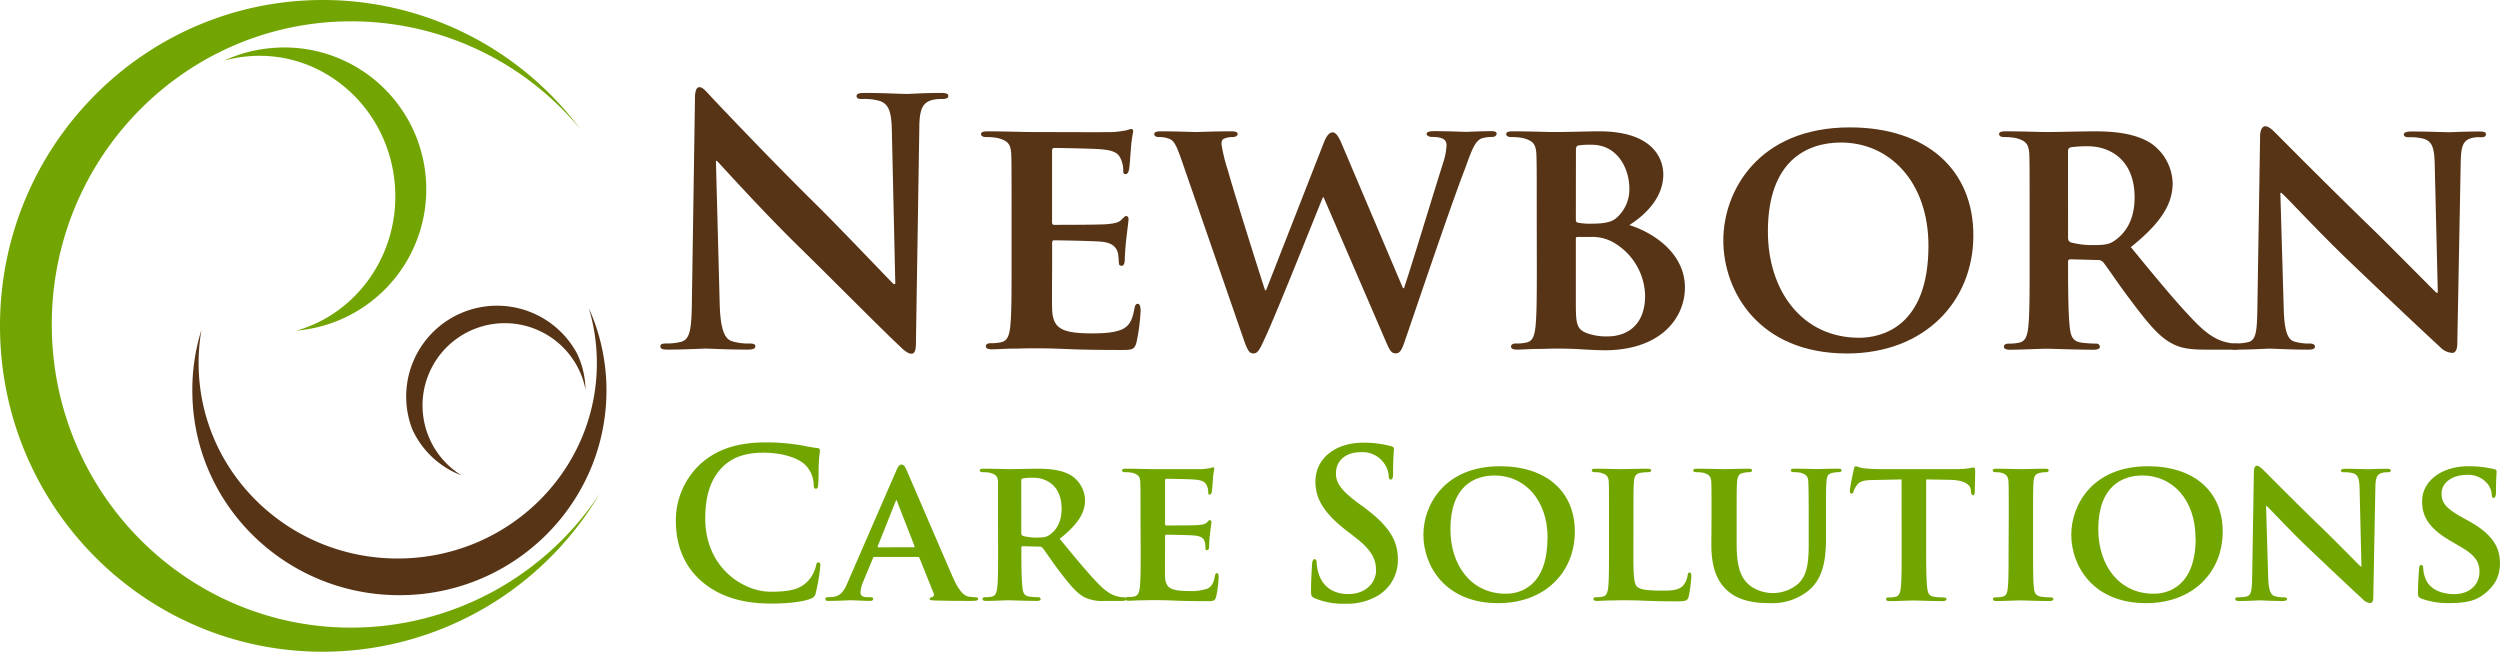
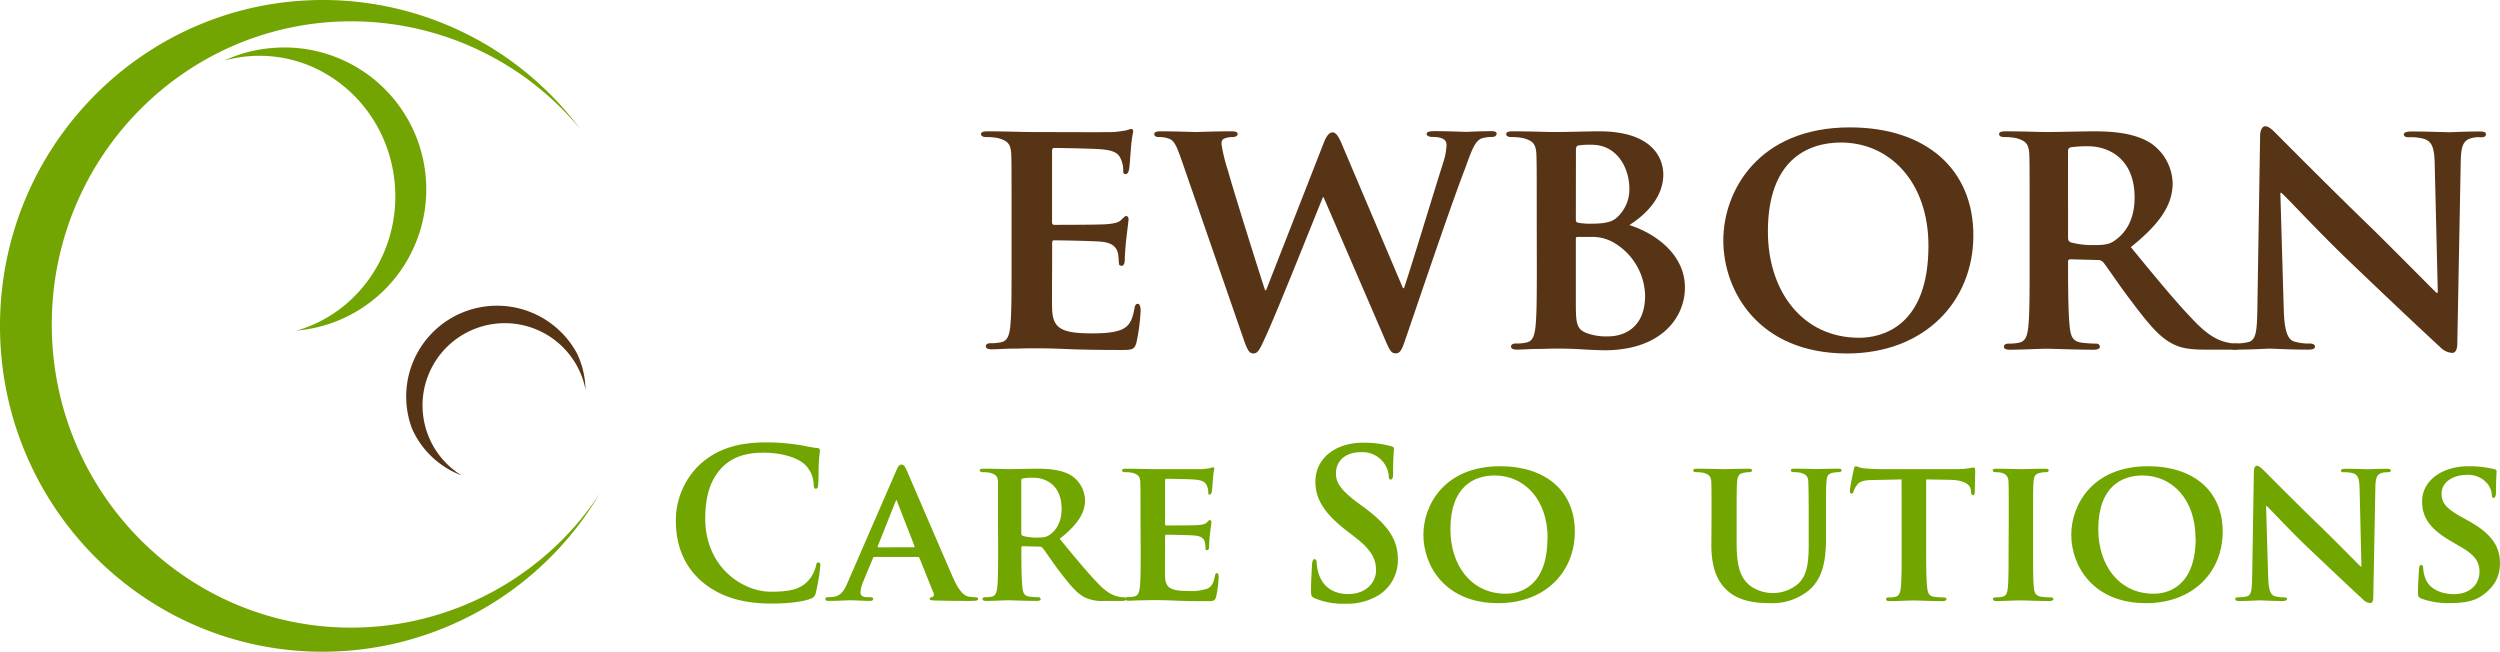
<svg xmlns="http://www.w3.org/2000/svg" viewBox="0 0 597.76 155.87">
-   <path d="M172.08,72.56c.16,6.33,1.23,8.44,2.87,9a13.07,13.07,0,0,0,4.27.57c.9,0,1.39.16,1.39.65,0,.65-.74.81-1.89.81-5.33,0-8.61-.24-10.17-.24-.73,0-4.59.24-8.85.24-1.07,0-1.81-.08-1.81-.81,0-.49.49-.65,1.31-.65a14.4,14.4,0,0,0,3.69-.41c2.14-.65,2.47-3,2.55-10.06l.73-48.06c0-1.62.25-2.76,1.07-2.76s1.64,1.06,3,2.52c1,1.05,13.45,14.28,25.42,26.06,5.58,5.52,16.65,17.2,18,18.5h.41l-.82-36.44c-.08-5-.82-6.5-2.78-7.31a13.45,13.45,0,0,0-4.35-.49c-1,0-1.31-.24-1.31-.73,0-.65.9-.73,2.13-.73,4.26,0,8.2.24,9.92.24.91,0,4-.24,8-.24,1.07,0,1.89.08,1.89.73,0,.49-.5.73-1.48.73a8.78,8.78,0,0,0-2.46.25c-2.3.65-3,2.35-3,6.9L219,82.06c0,1.78-.32,2.51-1.06,2.51-.91,0-1.89-.89-2.79-1.78-5.17-4.87-15.67-15.51-24.2-23.87C182,50.16,172.9,40,171.42,38.47h-.24Z" style="fill:#573416" />
  <path d="M241.87,51.37c0-10.47,0-12.42-.08-14.61-.16-2.35-.82-3.08-3.11-3.73a13.6,13.6,0,0,0-2.87-.25c-.74,0-1.24-.24-1.24-.73s.58-.65,1.65-.65c3.77,0,8.36.17,10.41.17,2.3,0,18.29.08,19.68,0a30.28,30.28,0,0,0,3-.41,8.52,8.52,0,0,1,1.15-.32c.41,0,.49.32.49.65a29.58,29.58,0,0,0-.57,4.46c-.09.73-.25,3.73-.41,4.55-.09.32-.25,1.13-.82,1.13s-.58-.32-.58-.89a6.42,6.42,0,0,0-.49-2.52C267.55,37,267,36,263.36,35.71c-1.23-.17-9.84-.33-11.32-.33-.32,0-.49.25-.49.65v17c0,.4.08.73.49.73,1.64,0,11,0,12.63-.16s2.79-.33,3.45-1.06c.57-.49.82-.89,1.15-.89s.57.32.57.73-.16,1.54-.57,5c-.17,1.38-.33,4.14-.33,4.63s-.08,1.54-.74,1.54c-.49,0-.65-.24-.65-.57-.09-.73-.09-1.62-.25-2.51-.41-1.38-1.31-2.44-4-2.68-1.31-.16-9.51-.33-11.32-.33-.33,0-.41.33-.41.73v5.52c0,2.36-.08,8.2,0,10.23.17,4.71,2.38,5.77,9.76,5.77,1.89,0,4.92-.09,6.81-.9s2.62-2.27,3.12-5.11c.16-.73.32-1.06.82-1.06s.65.9.65,1.63a46.27,46.27,0,0,1-1,7.63c-.49,1.78-1.15,1.78-3.86,1.78-5.41,0-9.76-.08-13.28-.24s-6.24-.16-8.37-.16c-.82,0-2.38.08-4.1.08s-3.53.16-5,.16c-.9,0-1.4-.24-1.4-.73,0-.32.25-.73,1.15-.73a10.8,10.8,0,0,0,2.54-.24c1.48-.33,1.89-1.63,2.14-3.66.32-2.92.32-8.36.32-14.69Z" style="fill:#573416" />
  <path d="M282.47,38.14c-.9-2.51-1.48-4.14-2.54-4.79a6,6,0,0,0-2.79-.57c-.74,0-1.15-.24-1.15-.73s.57-.65,1.64-.65c3.69,0,7.71.17,8.37.17s4.18-.17,8.36-.17c1.07,0,1.56.17,1.56.65s-.57.73-1.31.73a4.82,4.82,0,0,0-1.81.33c-.65.24-.73.65-.73,1.38a39.4,39.4,0,0,0,1.55,6.33c1.23,4.55,7.8,25.41,8.86,28.57h.25l13.78-35.23c.74-1.94,1.47-2.51,2.13-2.51.82,0,1.48,1.05,2.38,3.24l14.43,34h.25c1.39-4,6.89-22.16,9.43-30.2a14.78,14.78,0,0,0,.74-4c0-1.13-.66-1.95-3.53-1.95-.65,0-1.23-.32-1.23-.73s.58-.65,1.72-.65c3.78,0,7.06.17,7.71.17.5,0,3.61-.17,6-.17.82,0,1.31.17,1.31.57s-.33.81-1,.81a9.64,9.64,0,0,0-2.54.33c-1.73.65-2.55,3.25-4,7.22C346.93,49,339.55,70.94,336,81.25c-.82,2.43-1.23,3.24-2.3,3.24s-1.48-.81-2.54-3.32l-14.68-34h-.17c-1.23,2.93-10.91,27.36-13.86,33.69-1.31,2.84-1.72,3.65-2.79,3.65-.9,0-1.31-.73-2-2.51Z" style="fill:#573416" />
  <path d="M367.44,51.37c0-10.47,0-12.42-.09-14.61-.16-2.35-.82-3.08-3.11-3.73a13.6,13.6,0,0,0-2.87-.25c-.74,0-1.23-.24-1.23-.73s.57-.65,1.64-.65c3.77,0,8.36.17,9.76.17,3.61,0,8.36-.17,10.82-.17,13,0,15.34,6.66,15.34,10.31,0,5.36-4,9.5-8.12,12.1,5.91,1.87,13.29,6.82,13.29,14.94,0,7.38-5.91,15-19.19,15-.82,0-3.29-.08-5.75-.24s-5-.16-6.15-.16c-.82,0-2.38.08-4.1.08s-3.52.16-5,.16c-.9,0-1.39-.24-1.39-.73,0-.32.24-.73,1.14-.73A11,11,0,0,0,365,81.9c1.47-.33,1.88-1.63,2.13-3.66.33-2.92.33-8.36.33-14.69Zm9.35,1.14c0,.57.24.65.49.73a15.71,15.71,0,0,0,3.36.24c2.38,0,4.43-.24,5.66-1.21A9,9,0,0,0,389.58,45c0-4.63-2.79-10.39-9-10.39a18.82,18.82,0,0,0-3.12.16c-.49.08-.65.41-.65,1.14Zm0,20.29c0,4.55.24,5.93,2.54,6.82a13.44,13.44,0,0,0,5.17.81c3.85,0,8.85-2.11,8.85-9.74a15.06,15.06,0,0,0-6.8-12.25,10.32,10.32,0,0,0-6.24-1.79H377.2c-.25,0-.41.08-.41.49Z" style="fill:#573416" />
  <path d="M412.05,57.46c0-11.77,8.37-27,30.26-27,18.21,0,29.53,10,29.53,25.81s-11.65,28.25-30.26,28.25C420.58,84.49,412.05,69.72,412.05,57.46Zm49.05,1.3c0-15.26-9.27-24.68-20.92-24.68-8,0-17.47,4.22-17.47,21.27,0,14.21,8.21,25.41,21.82,25.41C449.61,80.76,461.1,78.41,461.1,58.76Z" style="fill:#573416" />
  <path d="M485.29,51.37c0-10.47,0-12.42-.08-14.61-.17-2.35-.82-3.08-3.12-3.73a13.46,13.46,0,0,0-2.87-.25c-.74,0-1.23-.24-1.23-.73s.57-.65,1.64-.65c3.77,0,8.37.17,9.84.17,2.46,0,9-.17,11.24-.17,4.59,0,9.84.41,13.7,2.93a12,12,0,0,1,5.08,9.49c0,5.12-3,9.66-10,15.27,6.4,7.79,11.49,14,15.83,18.34,4,4,6.57,4.3,7.71,4.55a7,7,0,0,0,1.73.16.84.84,0,0,1,.9.73c0,.57-.49.73-1.4.73h-6.89c-4,0-6-.41-7.87-1.38-3.12-1.54-5.82-4.79-9.84-10.15-2.87-3.73-5.91-8.36-6.81-9.41a1.66,1.66,0,0,0-1.31-.49L495.05,62a.51.51,0,0,0-.57.57v1c0,6.41.08,11.77.41,14.69.24,2,.57,3.33,2.78,3.66a28.16,28.16,0,0,0,3.53.24.83.83,0,0,1,.9.73c0,.49-.57.73-1.47.73-4.19,0-10.17-.24-11.24-.24-1.39,0-6,.24-8.86.24-.9,0-1.39-.24-1.39-.73,0-.32.24-.73,1.15-.73a10.92,10.92,0,0,0,2.54-.24c1.48-.33,1.89-1.63,2.13-3.66.33-2.92.33-8.36.33-14.69Zm9.19,5.36c0,.73.16,1,.65,1.22a19.9,19.9,0,0,0,5.5.65c2.87,0,3.85-.25,5.08-1.14,2.22-1.54,4.68-4.54,4.68-10.23,0-9.74-6.73-12.25-11-12.25a26.83,26.83,0,0,0-4.27.24c-.49.16-.65.41-.65,1Z" style="fill:#573416" />
  <path d="M546.06,74.18c.17,5.36,1.07,7,2.46,7.47a12.26,12.26,0,0,0,3.77.49c.83,0,1.23.32,1.23.73,0,.57-.65.73-1.64.73-4.67,0-8-.24-9.34-.24-.66,0-4.11.24-7.8.24-1,0-1.64-.08-1.64-.73,0-.41.49-.73,1.15-.73a14.55,14.55,0,0,0,3.28-.33c1.89-.48,2.13-2.35,2.22-8.36l.65-40.91c0-1.38.49-2.35,1.23-2.35.91,0,1.89,1,3.12,2.27.9.89,11.73,11.85,22.23,22C571.9,59.25,581.49,69,582.56,70h.33l-.74-30.68c-.08-4.22-.74-5.44-2.46-6.09a12.11,12.11,0,0,0-3.77-.41c-.91,0-1.15-.32-1.15-.73s.73-.65,1.8-.65c3.77,0,7.63.17,9.19.17.82,0,3.52-.17,7-.17,1,0,1.64.09,1.64.65s-.41.73-1.23.73A7.17,7.17,0,0,0,591,33c-2,.57-2.55,1.78-2.63,5.68l-.82,43.51c0,1.54-.57,2.19-1.15,2.19A4.3,4.3,0,0,1,583.46,83c-4.51-4.14-13.53-12.66-21.08-19.89-7.87-7.47-15.5-15.83-16.89-17h-.25Z" style="fill:#573416" />
  <path d="M167.76,139c-4.87-4.23-6.16-9.73-6.16-14.5A18.37,18.37,0,0,1,167.41,111c3.58-3.25,8.3-5.22,15.7-5.22a48.8,48.8,0,0,1,7.2.5c1.89.24,3.48.69,5,.83.54,0,.74.3.74.59s-.15,1-.25,2.71-.05,4.32-.15,5.31c-.05.73-.15,1.13-.59,1.13s-.5-.4-.5-1.08a7,7,0,0,0-1.94-4.53c-1.64-1.72-5.51-3-10.08-3-4.32,0-7.15,1.09-9.34,3-3.62,3.3-4.57,8-4.57,12.74,0,11.7,9,17.5,15.65,17.5,4.42,0,7.1-.49,9.09-2.76a8.24,8.24,0,0,0,1.69-3.24c.15-.79.25-1,.64-1s.45.34.45.73a47.17,47.17,0,0,1-1.09,6.54,1.76,1.76,0,0,1-1.29,1.43c-2,.78-5.77,1.13-8.94,1.13C178,144.37,172.28,142.89,167.76,139Z" style="fill:#71a600" />
  <path d="M209.13,133.16c-.25,0-.3.05-.4.3l-2.33,5.6a7.43,7.43,0,0,0-.65,2.56c0,.73.4,1.18,1.74,1.18h.65c.54,0,.64.19.64.44s-.25.44-.69.44c-1.44,0-3.48-.15-4.87-.15-.45,0-2.78.15-5.07.15-.54,0-.79-.1-.79-.44s.15-.44.5-.44.89-.05,1.29-.05c2-.3,2.73-1.58,3.62-3.69l11.43-26.3c.49-1.18.84-1.67,1.29-1.67.64,0,.84.39,1.29,1.32,1,2.31,8.34,19.42,11.12,25.77,1.69,3.78,2.93,4.32,3.73,4.47a10.48,10.48,0,0,0,1.64.15c.4,0,.59.14.59.44s-.24.44-1.88.44-4.72,0-8.4-.1c-.79-.05-1.29-.05-1.29-.34s.1-.39.55-.44a.67.67,0,0,0,.4-.94l-3.38-8.4a.42.42,0,0,0-.45-.3Zm9.34-2.31c.2,0,.25-.1.2-.25L214.54,120c0-.14-.1-.39-.19-.39s-.2.25-.25.39l-4.22,10.57c-.1.2,0,.3.14.3Z" style="fill:#71a600" />
  <path d="M238.63,124.16c0-6.34,0-7.52,0-8.85s-.5-1.86-1.89-2.26a7.9,7.9,0,0,0-1.73-.15c-.45,0-.75-.14-.75-.44s.35-.39,1-.39c2.29,0,5.07.1,6,.1,1.49,0,5.47-.1,6.81-.1,2.78,0,6,.24,8.29,1.77a7.28,7.28,0,0,1,3.08,5.75c0,3.1-1.79,5.85-6.06,9.24,3.88,4.72,7,8.51,9.59,11.11,2.43,2.41,4,2.61,4.67,2.76a4,4,0,0,0,1,.1.5.5,0,0,1,.55.44c0,.34-.3.44-.85.44h-4.17a9.69,9.69,0,0,1-4.77-.83c-1.88-.94-3.52-2.91-6-6.15-1.74-2.26-3.57-5.06-4.12-5.7a1,1,0,0,0-.79-.3l-3.93-.1a.32.32,0,0,0-.35.35v.59c0,3.88.05,7.13.25,8.9.15,1.23.35,2,1.69,2.21a16.53,16.53,0,0,0,2.14.15.5.5,0,0,1,.54.44c0,.29-.34.44-.89.44-2.53,0-6.16-.15-6.81-.15-.84,0-3.62.15-5.36.15-.55,0-.84-.15-.84-.44s.15-.44.69-.44a6.39,6.39,0,0,0,1.54-.15c.9-.2,1.14-1,1.29-2.21.2-1.77.2-5.07.2-8.9Zm5.56,3.25c0,.44.1.59.4.73a11.93,11.93,0,0,0,3.33.4c1.74,0,2.33-.15,3.08-.69,1.34-.93,2.83-2.75,2.83-6.19,0-5.9-4.07-7.43-6.66-7.43a15.73,15.73,0,0,0-2.58.15.51.51,0,0,0-.4.59Z" style="fill:#71a600" />
  <path d="M272.7,124.16c0-6.34,0-7.52-.05-8.85s-.5-1.86-1.89-2.26a7.9,7.9,0,0,0-1.73-.15c-.45,0-.75-.14-.75-.44s.35-.39,1-.39c2.29,0,5.07.1,6.31.1,1.39,0,11.08,0,11.92,0a18.37,18.37,0,0,0,1.84-.25,5.47,5.47,0,0,1,.69-.2c.25,0,.3.2.3.4a17.27,17.27,0,0,0-.34,2.7c-.05.44-.15,2.26-.25,2.75-.05.2-.15.69-.5.69s-.35-.19-.35-.54a3.86,3.86,0,0,0-.3-1.52c-.34-.74-.69-1.33-2.88-1.53-.74-.09-6-.19-6.85-.19-.2,0-.3.15-.3.39V125.2c0,.24.05.44.3.44,1,0,6.66,0,7.65-.1s1.69-.2,2.08-.64.5-.54.7-.54a.4.4,0,0,1,.35.44c0,.25-.1.94-.35,3-.1.84-.2,2.51-.2,2.8s0,.94-.45.94-.39-.15-.39-.35c-.05-.44-.05-1-.15-1.52-.25-.84-.8-1.48-2.44-1.62-.79-.1-5.76-.2-6.85-.2-.2,0-.25.2-.25.44v3.34c0,1.43-.05,5,0,6.2.1,2.85,1.44,3.49,5.91,3.49a11.94,11.94,0,0,0,4.12-.54c1.1-.49,1.59-1.38,1.89-3.1.1-.44.2-.64.5-.64s.4.54.4,1a27.93,27.93,0,0,1-.6,4.62c-.3,1.08-.7,1.08-2.33,1.08-3.28,0-5.91-.05-8.05-.15s-3.78-.1-5.07-.1c-.49,0-1.44.05-2.48.05s-2.14.1-3,.1c-.55,0-.84-.15-.84-.44s.15-.44.69-.44a6.39,6.39,0,0,0,1.54-.15c.9-.2,1.14-1,1.29-2.21.2-1.77.2-5.07.2-8.9Z" style="fill:#71a600" />
  <path d="M314.47,143.09c-.8-.34-1-.59-1-1.67,0-2.7.2-5.65.25-6.44s.2-1.28.6-1.28.5.44.5.84a10.06,10.06,0,0,0,.44,2.5c1.1,3.64,4,5,7.11,5,4.47,0,6.65-3,6.65-5.61,0-2.4-.74-4.67-4.87-7.86l-2.28-1.77c-5.46-4.23-7.35-7.67-7.35-11.65,0-5.41,4.57-9.3,11.47-9.3a24.41,24.41,0,0,1,6.61.84c.44.1.69.25.69.59,0,.64-.2,2.07-.2,5.9,0,1.08-.15,1.48-.54,1.48s-.5-.3-.5-.89a5.91,5.91,0,0,0-1.29-3.24,6.31,6.31,0,0,0-5.41-2.41c-3.68,0-5.92,2.11-5.92,5.06,0,2.26,1.15,4,5.27,7.08l1.39,1c6,4.48,8.15,7.87,8.15,12.54a9.89,9.89,0,0,1-4.67,8.55,14.44,14.44,0,0,1-7.9,2A17.41,17.41,0,0,1,314.47,143.09Z" style="fill:#71a600" />
  <path d="M340.34,127.85c0-7.13,5.07-16.37,18.33-16.37,11,0,17.88,6,17.88,15.63s-7.05,17.11-18.33,17.11C345.51,144.22,340.34,135.27,340.34,127.85Zm29.7.79c0-9.25-5.61-14.95-12.66-14.95-4.87,0-10.58,2.56-10.58,12.88,0,8.61,5,15.39,13.21,15.39C363.09,142,370,140.53,370,128.64Z" style="fill:#71a600" />
-   <path d="M390.55,131.54c0,5.36,0,8,.95,8.8.74.64,2.43.88,5.81.88,2.33,0,4-.05,5.12-1.18a5.06,5.06,0,0,0,1.09-2.5c.05-.4.15-.64.49-.64s.4.44.4.93a32.46,32.46,0,0,1-.64,4.82c-.3.93-.5,1.13-2.78,1.13-3.13,0-5.67-.05-7.85-.15s-4-.1-5.81-.1c-.5,0-1.44.05-2.49.05s-2.13.1-3,.1c-.54,0-.84-.15-.84-.44s.15-.44.69-.44a6.33,6.33,0,0,0,1.54-.15c.9-.2,1.15-1,1.3-2.21.19-1.77.19-5.07.19-8.9v-7.38c0-6.34,0-7.52-.05-8.85s-.49-1.86-1.88-2.26a5.84,5.84,0,0,0-1.44-.15c-.5,0-.75-.14-.75-.44s.3-.39.95-.39c2,0,4.81.1,6,.1,1,0,4.61-.1,6.3-.1.65,0,.95.1.95.39s-.25.44-.8.44a9.74,9.74,0,0,0-1.69.15c-1.19.2-1.54.79-1.64,2.26s-.1,2.51-.1,8.85Z" style="fill:#71a600" />
  <path d="M409.23,124.16c0-6.34,0-7.52-.05-8.85s-.5-1.86-1.89-2.26a7.75,7.75,0,0,0-1.69-.15c-.49,0-.74-.14-.74-.44s.3-.39.94-.39c2.34,0,5.27.1,6.56.1,1.09,0,4-.1,5.61-.1.65,0,.95.1.95.39s-.25.44-.7.44a6,6,0,0,0-1.29.15c-1.14.2-1.49.79-1.59,2.26s-.1,2.51-.1,8.85V130c0,6.1,1.19,8.46,3.33,10.13a9.34,9.34,0,0,0,11.37-.54c2.44-2.26,2.53-5.9,2.53-10.18v-5.26c0-6.34-.05-7.52-.09-8.85s-.45-1.86-1.84-2.26a7.54,7.54,0,0,0-1.59-.15c-.5,0-.75-.14-.75-.44s.3-.39.9-.39c2.23,0,5.16.1,5.21.1.5,0,3.43-.1,5.12-.1.59,0,.89.1.89.39s-.25.44-.74.44a6,6,0,0,0-1.29.15c-1.2.2-1.5.79-1.59,2.26s-.1,2.51-.1,8.85v4.48c0,4.67-.5,9.58-4.18,12.58a13.68,13.68,0,0,1-9.23,3c-2.29,0-6.81-.1-10-2.85-2.23-1.92-4-5-4-11.06Z" style="fill:#71a600" />
  <path d="M454.67,114.63l-6.5.14c-2.54,0-3.58.35-4.22,1.28a4.81,4.81,0,0,0-.75,1.43c-.1.34-.2.54-.5.54s-.39-.25-.39-.69c0-.69.84-4.72.94-5.07.1-.54.25-.78.5-.78s.79.34,1.88.49a40.71,40.71,0,0,0,4.37.2h17.74a19.27,19.27,0,0,0,3-.2c.69-.1,1-.2,1.19-.2s.35.25.35.89c0,.88-.1,4-.1,5.06-.05.45-.15.69-.4.69s-.45-.2-.5-.84l-.05-.44c-.1-1.08-1.24-2.36-5.16-2.41l-5.52-.09v16.91c0,3.83.05,7.13.25,9,.15,1.18.4,2,1.69,2.16a16.31,16.31,0,0,0,2.24.15c.49,0,.69.24.69.44s-.35.44-.84.44c-2.88,0-5.81-.15-7.06-.15-1,0-4,.15-5.71.15-.54,0-.84-.15-.84-.44s.15-.44.69-.44a6.11,6.11,0,0,0,1.54-.15c.9-.2,1.15-1,1.29-2.21.2-1.77.2-5.07.2-8.9Z" style="fill:#71a600" />
  <path d="M480.3,124.16c0-6.34,0-7.52-.05-8.85s-.55-1.91-1.49-2.21a5.55,5.55,0,0,0-1.59-.2c-.45,0-.69-.09-.69-.49,0-.24.34-.34,1-.34,1.64,0,4.62.1,5.86.1s3.92-.1,5.61-.1c.55,0,.9.1.9.34,0,.4-.25.49-.7.49a6,6,0,0,0-1.29.15c-1.19.2-1.54.79-1.64,2.26s-.1,2.51-.1,8.85v7.38c0,4,0,7.37.2,9.14.15,1.13.45,1.77,1.74,2a16.16,16.16,0,0,0,2.23.15c.5,0,.7.24.7.44s-.35.44-.85.44c-2.88,0-5.86-.15-7.05-.15-1,0-4,.15-5.71.15-.55,0-.85-.15-.85-.44s.15-.44.7-.44a6.39,6.39,0,0,0,1.54-.15c.89-.2,1.14-.79,1.29-2,.2-1.72.2-5.06.2-9.09Z" style="fill:#71a600" />
  <path d="M495.25,127.85c0-7.13,5.07-16.37,18.33-16.37,11,0,17.88,6,17.88,15.63s-7.06,17.11-18.33,17.11C500.42,144.22,495.25,135.27,495.25,127.85Zm29.7.79c0-9.25-5.61-14.95-12.66-14.95-4.87,0-10.58,2.56-10.58,12.88,0,8.61,5,15.39,13.21,15.39C518,142,525,140.53,525,128.64Z" style="fill:#71a600" />
  <path d="M542.33,138c.1,3.24.65,4.23,1.49,4.52a7.41,7.41,0,0,0,2.29.3c.49,0,.74.19.74.44s-.4.44-1,.44c-2.83,0-4.87-.15-5.66-.15-.4,0-2.49.15-4.72.15-.6,0-1-.05-1-.44s.3-.44.7-.44a9,9,0,0,0,2-.2c1.14-.3,1.29-1.43,1.34-5.06l.4-24.78c0-.84.29-1.43.74-1.43s1.14.64,1.89,1.38c.54.54,7.1,7.18,13.46,13.32,3,2.9,8.79,8.8,9.43,9.39h.2l-.44-18.58c-.05-2.56-.45-3.3-1.49-3.69a7.32,7.32,0,0,0-2.29-.25c-.55,0-.69-.19-.69-.44s.44-.39,1.09-.39c2.28,0,4.62.1,5.56.1.5,0,2.14-.1,4.27-.1.6,0,1,.05,1,.39s-.25.44-.75.44a4.4,4.4,0,0,0-1.34.15c-1.19.35-1.54,1.08-1.59,3.44l-.5,26.36c0,.93-.34,1.32-.69,1.32a2.61,2.61,0,0,1-1.79-.88c-2.73-2.51-8.19-7.67-12.76-12-4.77-4.52-9.39-9.58-10.24-10.32h-.15Z" style="fill:#71a600" />
  <path d="M579,143.14c-.7-.29-.85-.49-.85-1.43,0-2.26.2-4.86.25-5.55s.2-1.08.55-1.08.44.39.44.69a7.67,7.67,0,0,0,.4,2.16c.94,3.1,4.22,4.13,7,4.13,3.78,0,6.06-2.36,6.06-5.31,0-1.82-.44-3.64-4.32-5.9l-2.53-1.48c-5.17-3-6.86-5.8-6.86-9.48,0-5.12,5-8.41,11-8.41a25.89,25.89,0,0,1,6.21.69c.4.09.6.24.6.54,0,.54-.15,1.72-.15,5,0,.89-.2,1.33-.55,1.33s-.45-.25-.45-.74a4.71,4.71,0,0,0-1.14-2.75,5.9,5.9,0,0,0-4.87-2c-3.13,0-6,1.63-6,4.48,0,1.86.7,3.34,4.62,5.5l1.79,1c5.76,3.14,7.55,6.34,7.55,10.12,0,3.1-1.19,5.61-4.37,7.82-2.09,1.48-5,1.72-7.3,1.72A18.61,18.61,0,0,1,579,143.14Z" style="fill:#71a600" />
  <path d="M77.22,0a76.84,76.84,0,0,1,61.49,30.81A71.1,71.1,0,0,0,84,5.1c-39.56,0-71.62,32.45-71.62,72.48S44.45,150.07,84,150.07a71.31,71.31,0,0,0,59.38-32,77,77,0,0,1-66.17,37.76C34.57,155.87,0,121,0,77.94S34.57,0,77.22,0Z" style="fill:#72a502" />
-   <path d="M48.18,78.83a45.59,45.59,0,0,0-.68,9c.56,25.79,22.32,46.25,48.61,45.7s47.15-21.89,46.59-47.69a45.55,45.55,0,0,0-1.92-12.2A48.15,48.15,0,0,1,145,92.3c.57,27.05-21.13,49.44-48.47,50S46.54,121.46,46,94.41A48.12,48.12,0,0,1,48.18,78.83Z" style="fill:#573416" />
  <path d="M94.44,44.57C93.17,26.14,77.7,12.19,59.89,13.42a30.68,30.68,0,0,0-6.34,1.1,33.4,33.4,0,0,1,11.89-3.07,33.91,33.91,0,0,1,5.45,67.6C85.4,74.94,95.55,60.71,94.44,44.57Z" style="fill:#72a502" />
  <path d="M140,93.16a19.31,19.31,0,0,0-1.7-5,19.67,19.67,0,1,0-27.95,25.51,21.15,21.15,0,0,1-11.73-10.93A21.72,21.72,0,0,1,138,84.58,21,21,0,0,1,140,93.16Z" style="fill:#573416" />
</svg>